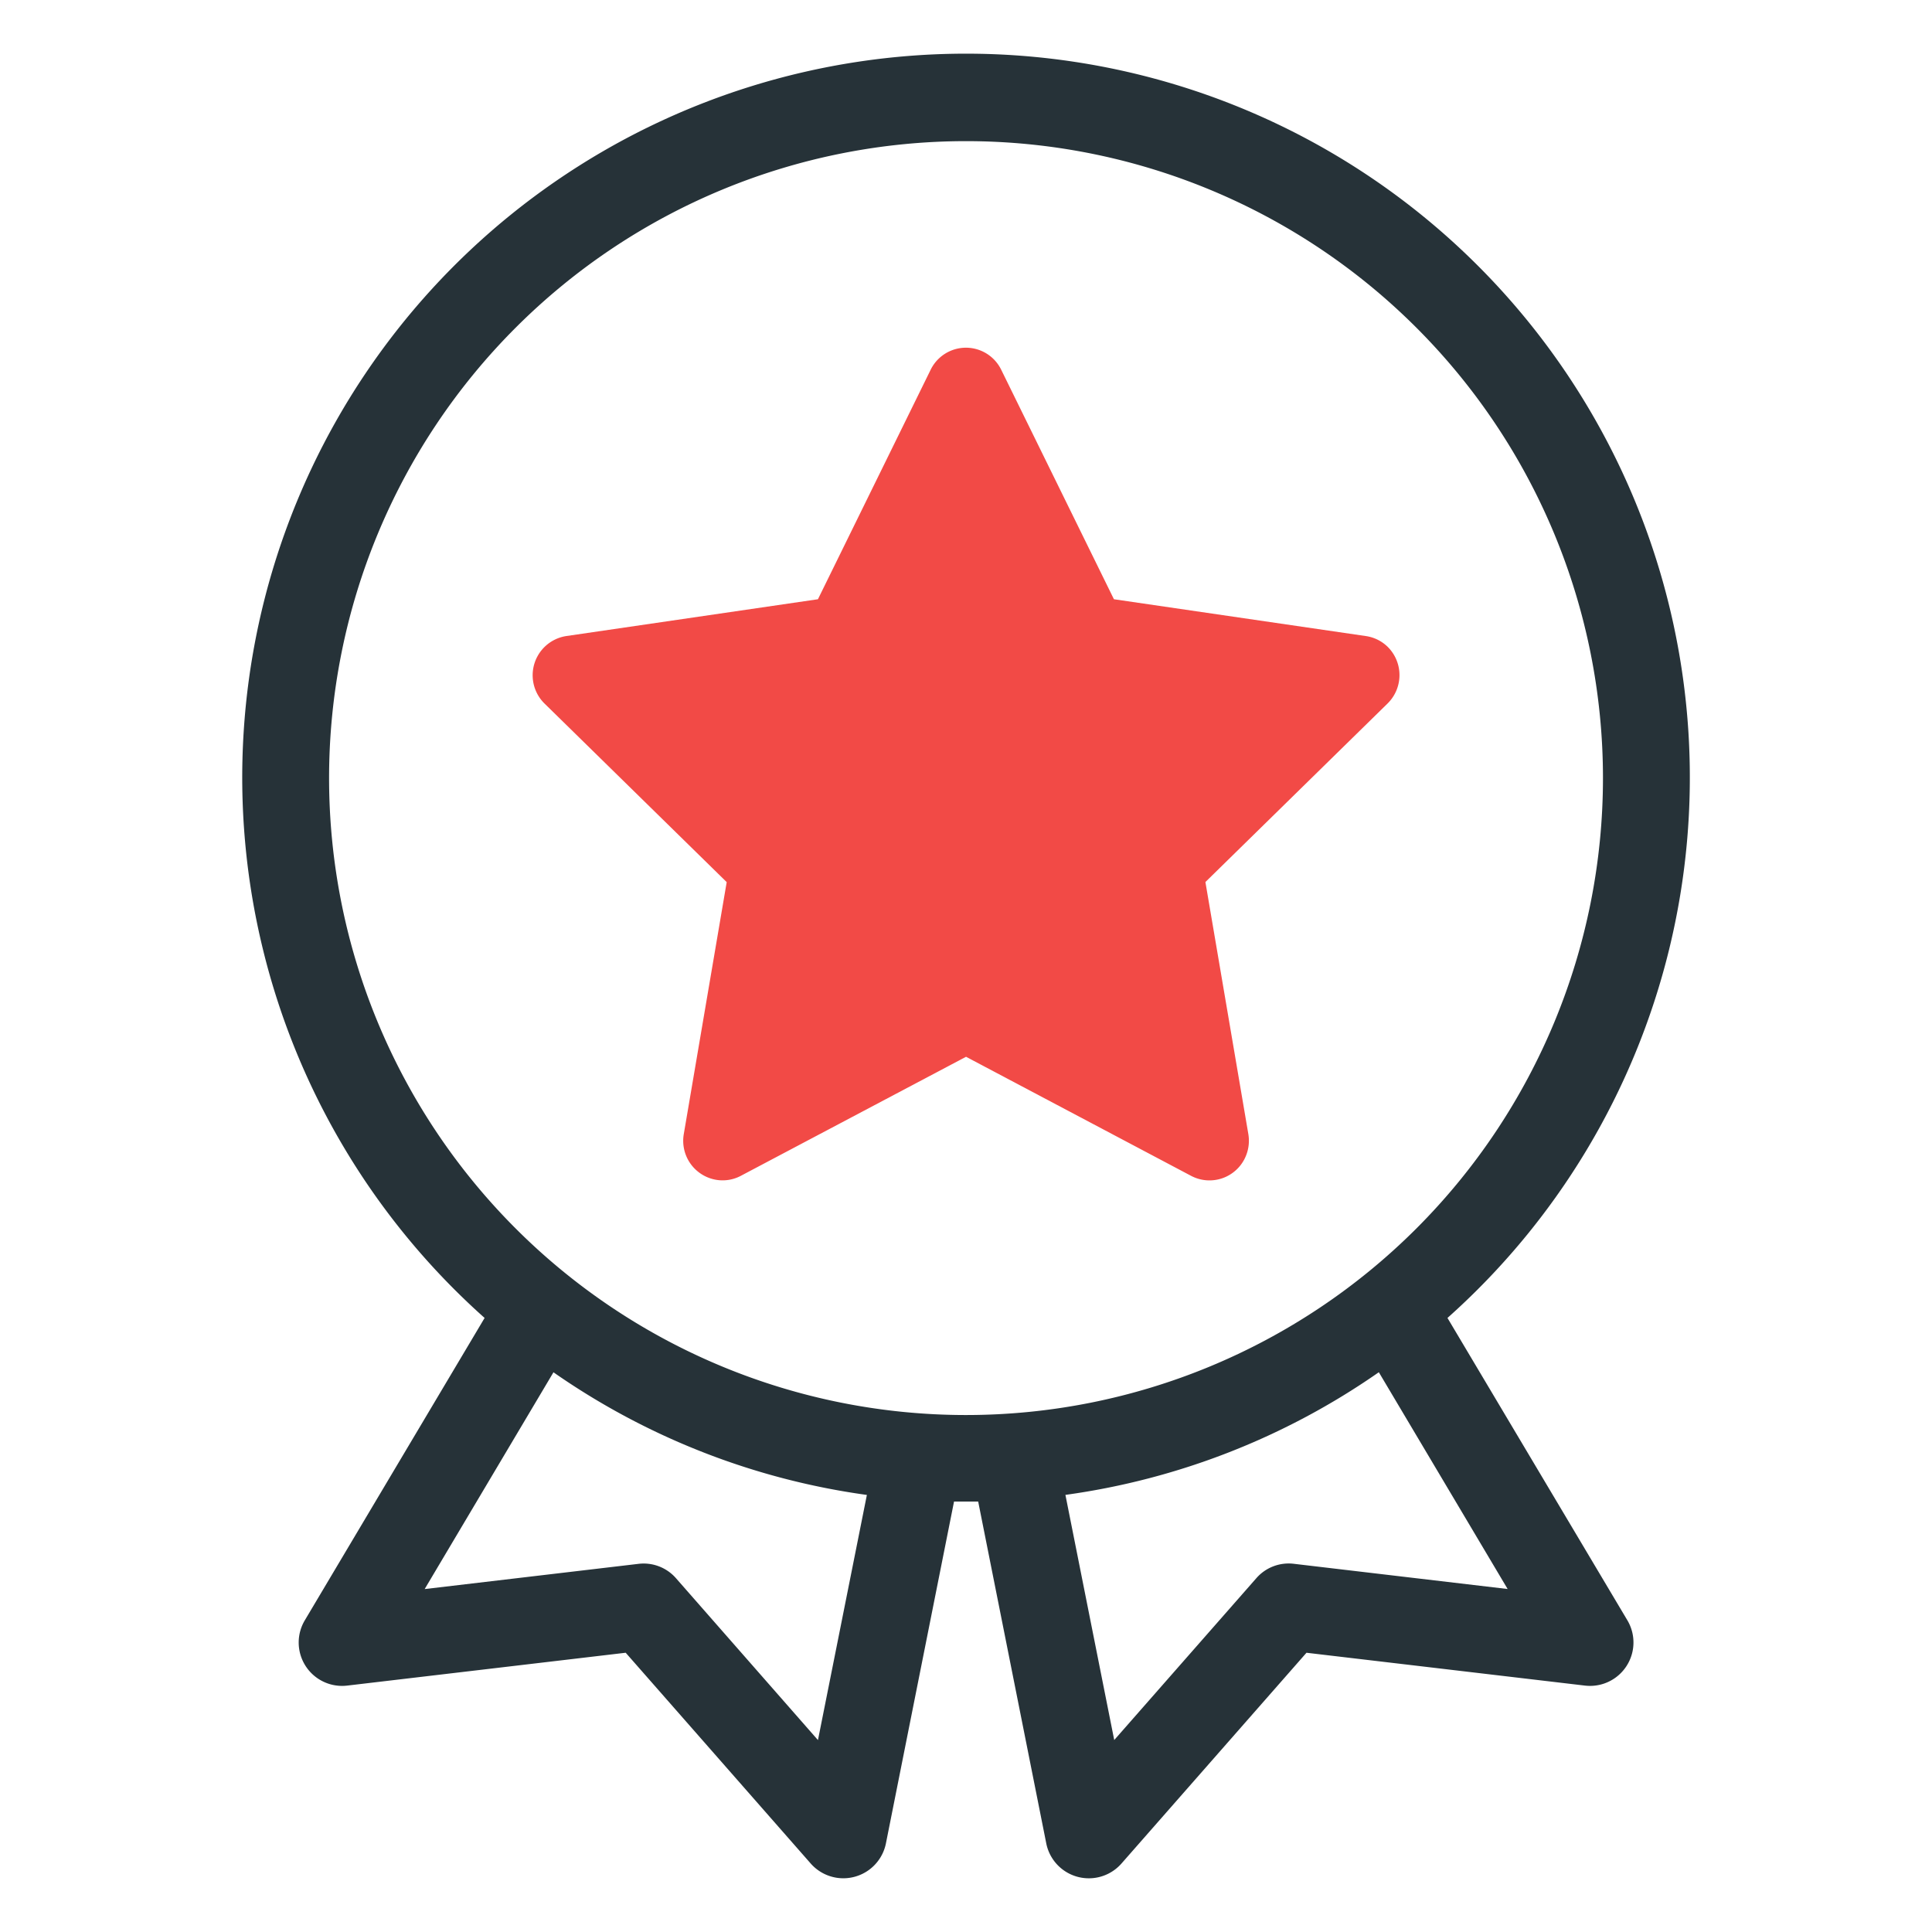
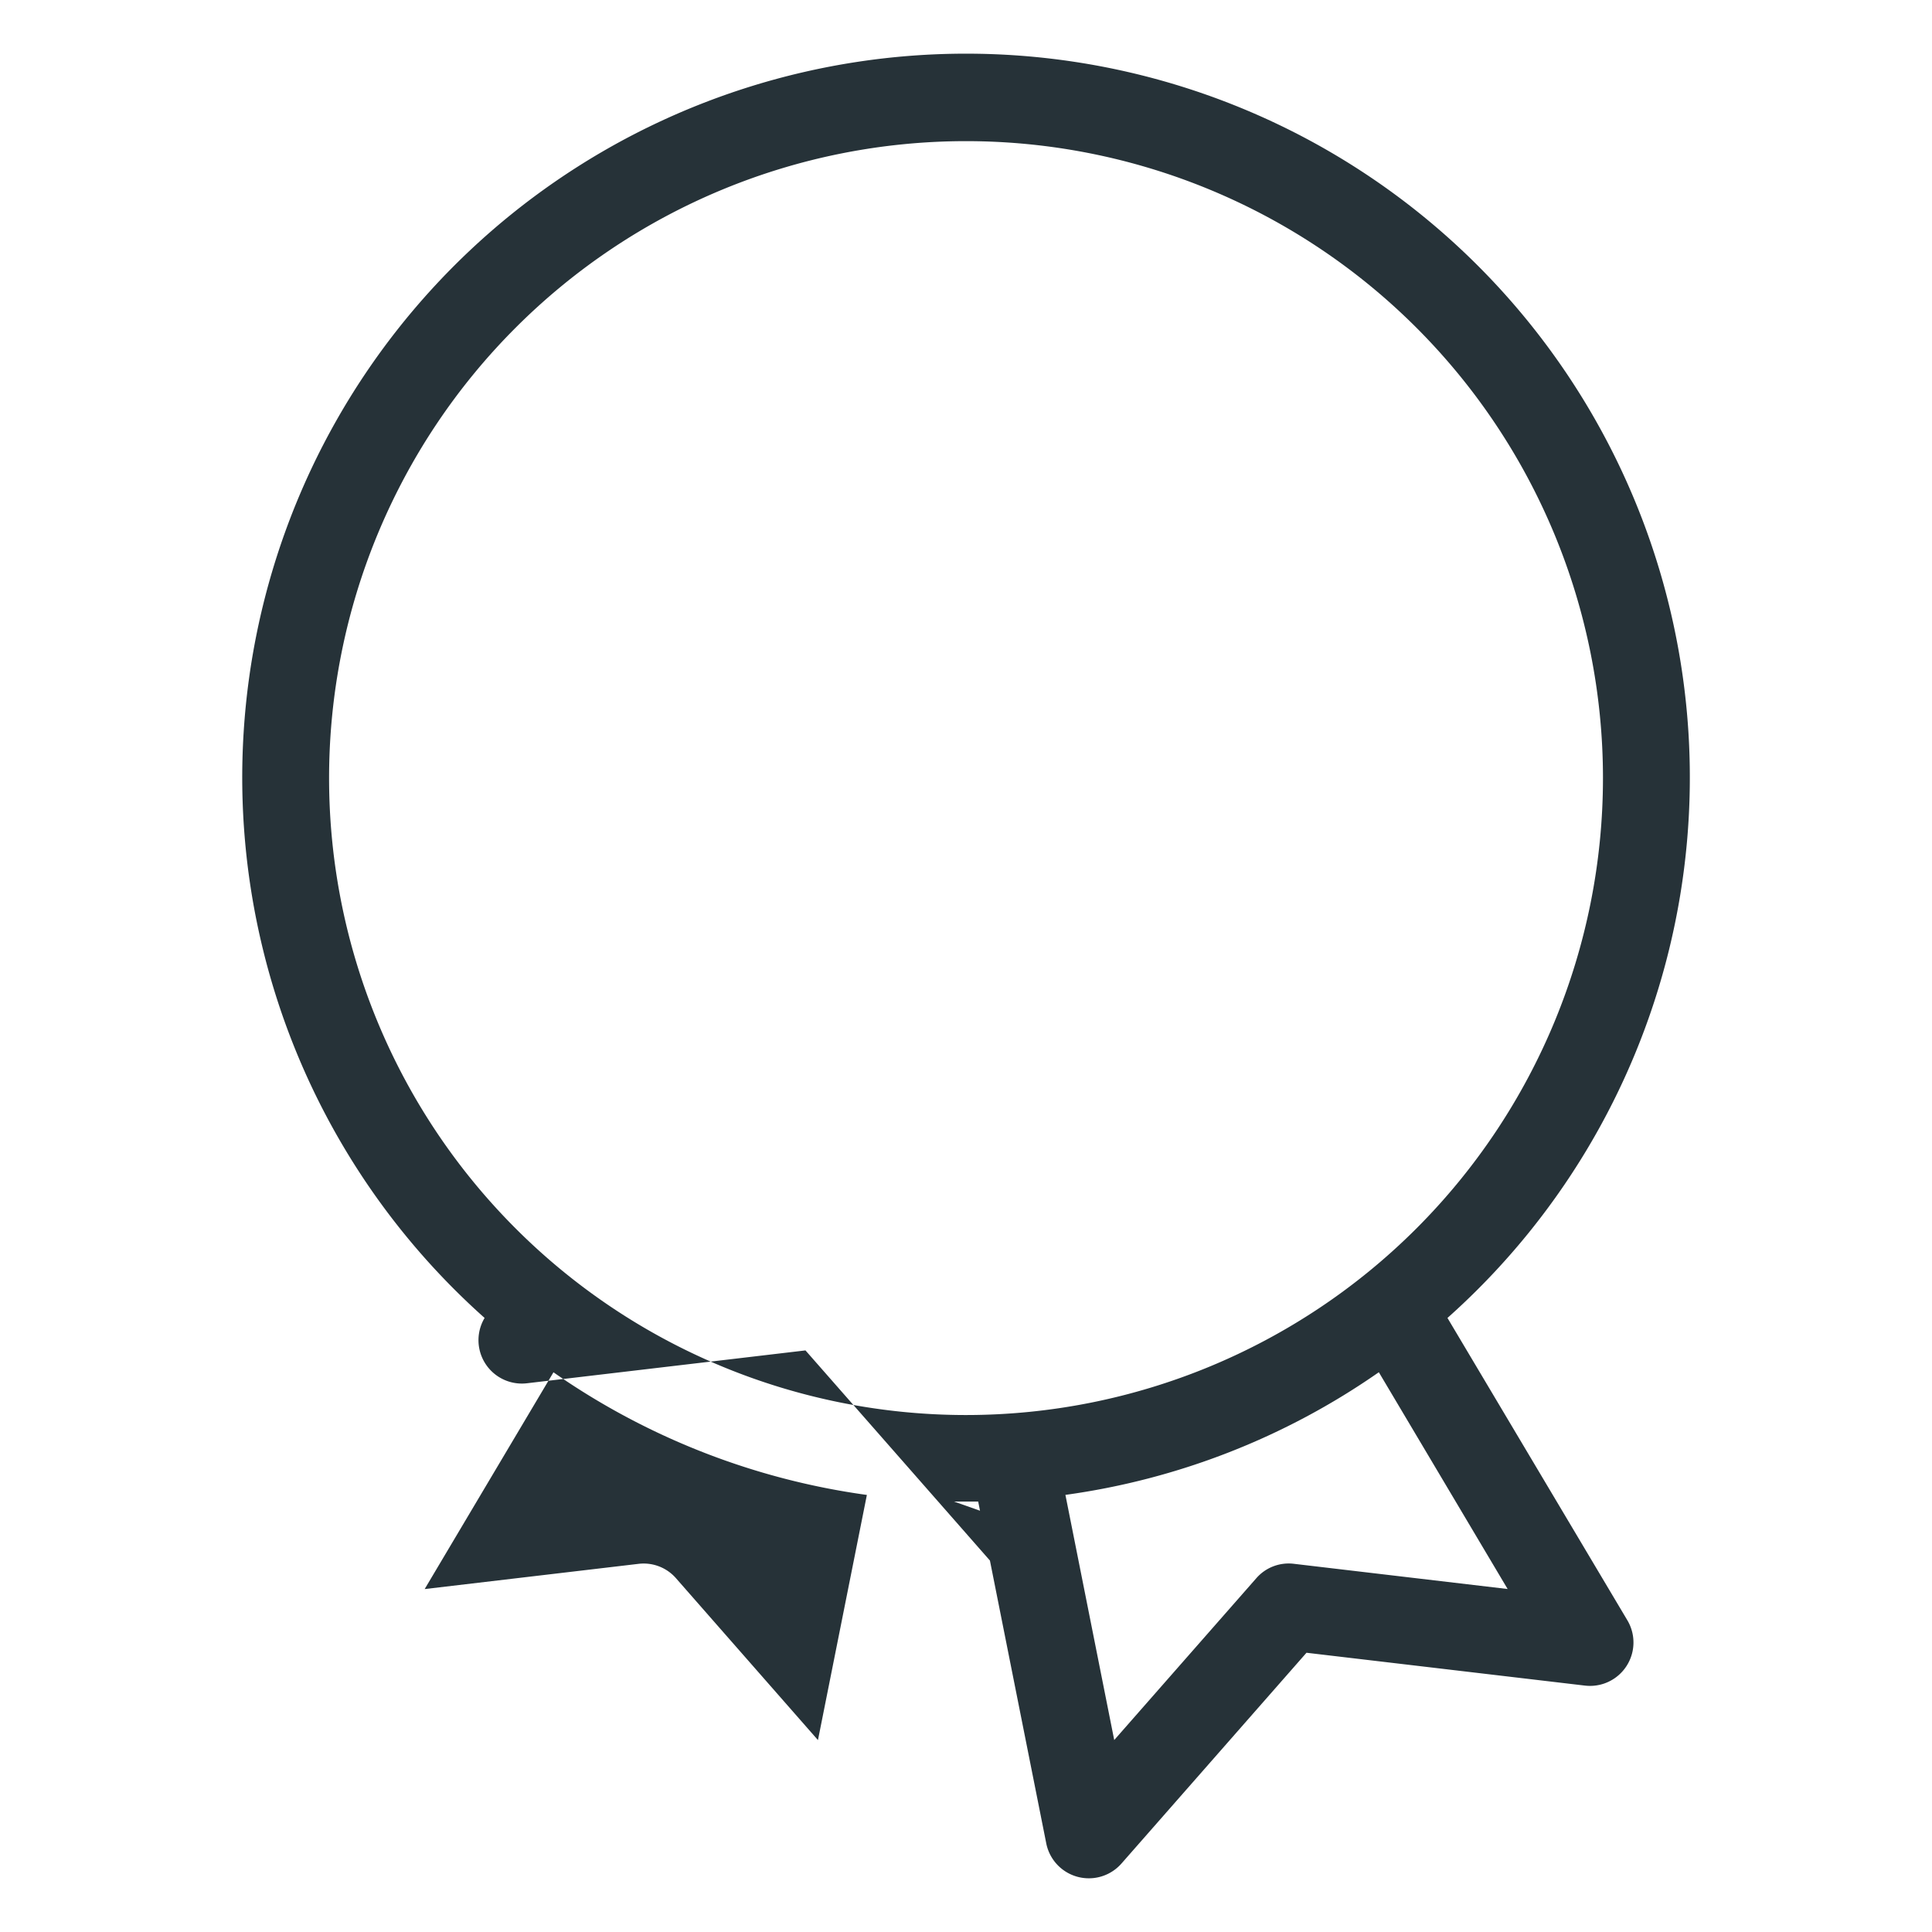
<svg xmlns="http://www.w3.org/2000/svg" width="72" height="72" viewBox="0 0 72 72">
  <defs>
    <style>.a{fill:#dedede;opacity:0;}.b{fill:#f24a46;}.c{fill:#263238;}</style>
  </defs>
  <g transform="translate(-0.078)">
    <rect class="a" width="72" height="72" rx="12" transform="translate(0.078)" />
    <g transform="translate(-4.568 -8.566)">
-       <path class="b" d="M51.245,27.962l-9.38-1.371-4.2-8.551a1.463,1.463,0,0,0-2.631,0l-4.2,8.551L21.46,27.962a1.478,1.478,0,0,0-.813,2.518l6.787,6.653-1.6,9.393a1.475,1.475,0,0,0,1.2,1.7,1.451,1.451,0,0,0,.928-.148l8.391-4.436,8.391,4.439a1.466,1.466,0,0,0,1.983-.623,1.491,1.491,0,0,0,.147-.935l-1.6-9.393,6.787-6.652a1.483,1.483,0,0,0,.03-2.089A1.461,1.461,0,0,0,51.245,27.962Z" transform="translate(4.294 4.307)" />
-       <path class="c" d="M58.589,57.682a26.974,26.974,0,1,0-35.883,0l-6.7,11.267a1.617,1.617,0,0,0,1.581,2.434l10.377-1.224,6.894,7.854a1.619,1.619,0,0,0,2.805-.755L40.2,64.525h.9l2.536,12.733a1.618,1.618,0,0,0,2.805.755l6.894-7.854,10.377,1.224a1.618,1.618,0,0,0,1.581-2.434ZM35.129,73.414l-5.287-6.028a1.6,1.6,0,0,0-1.4-.54l-7.97.94,4.8-8.079a26.816,26.816,0,0,0,11.68,4.571ZM40.647,61.3A23.737,23.737,0,1,1,64.384,37.563,23.738,23.738,0,0,1,40.647,61.3Zm12.216,5.544a1.6,1.6,0,0,0-1.4.54l-5.293,6.028-1.819-9.136a26.816,26.816,0,0,0,11.68-4.571l4.8,8.079Z" transform="translate(0 0)" />
+       <path class="c" d="M58.589,57.682a26.974,26.974,0,1,0-35.883,0a1.617,1.617,0,0,0,1.581,2.434l10.377-1.224,6.894,7.854a1.619,1.619,0,0,0,2.805-.755L40.2,64.525h.9l2.536,12.733a1.618,1.618,0,0,0,2.805.755l6.894-7.854,10.377,1.224a1.618,1.618,0,0,0,1.581-2.434ZM35.129,73.414l-5.287-6.028a1.6,1.6,0,0,0-1.4-.54l-7.97.94,4.8-8.079a26.816,26.816,0,0,0,11.68,4.571ZM40.647,61.3A23.737,23.737,0,1,1,64.384,37.563,23.738,23.738,0,0,1,40.647,61.3Zm12.216,5.544a1.6,1.6,0,0,0-1.4.54l-5.293,6.028-1.819-9.136a26.816,26.816,0,0,0,11.68-4.571l4.8,8.079Z" transform="translate(0 0)" />
    </g>
  </g>
</svg>